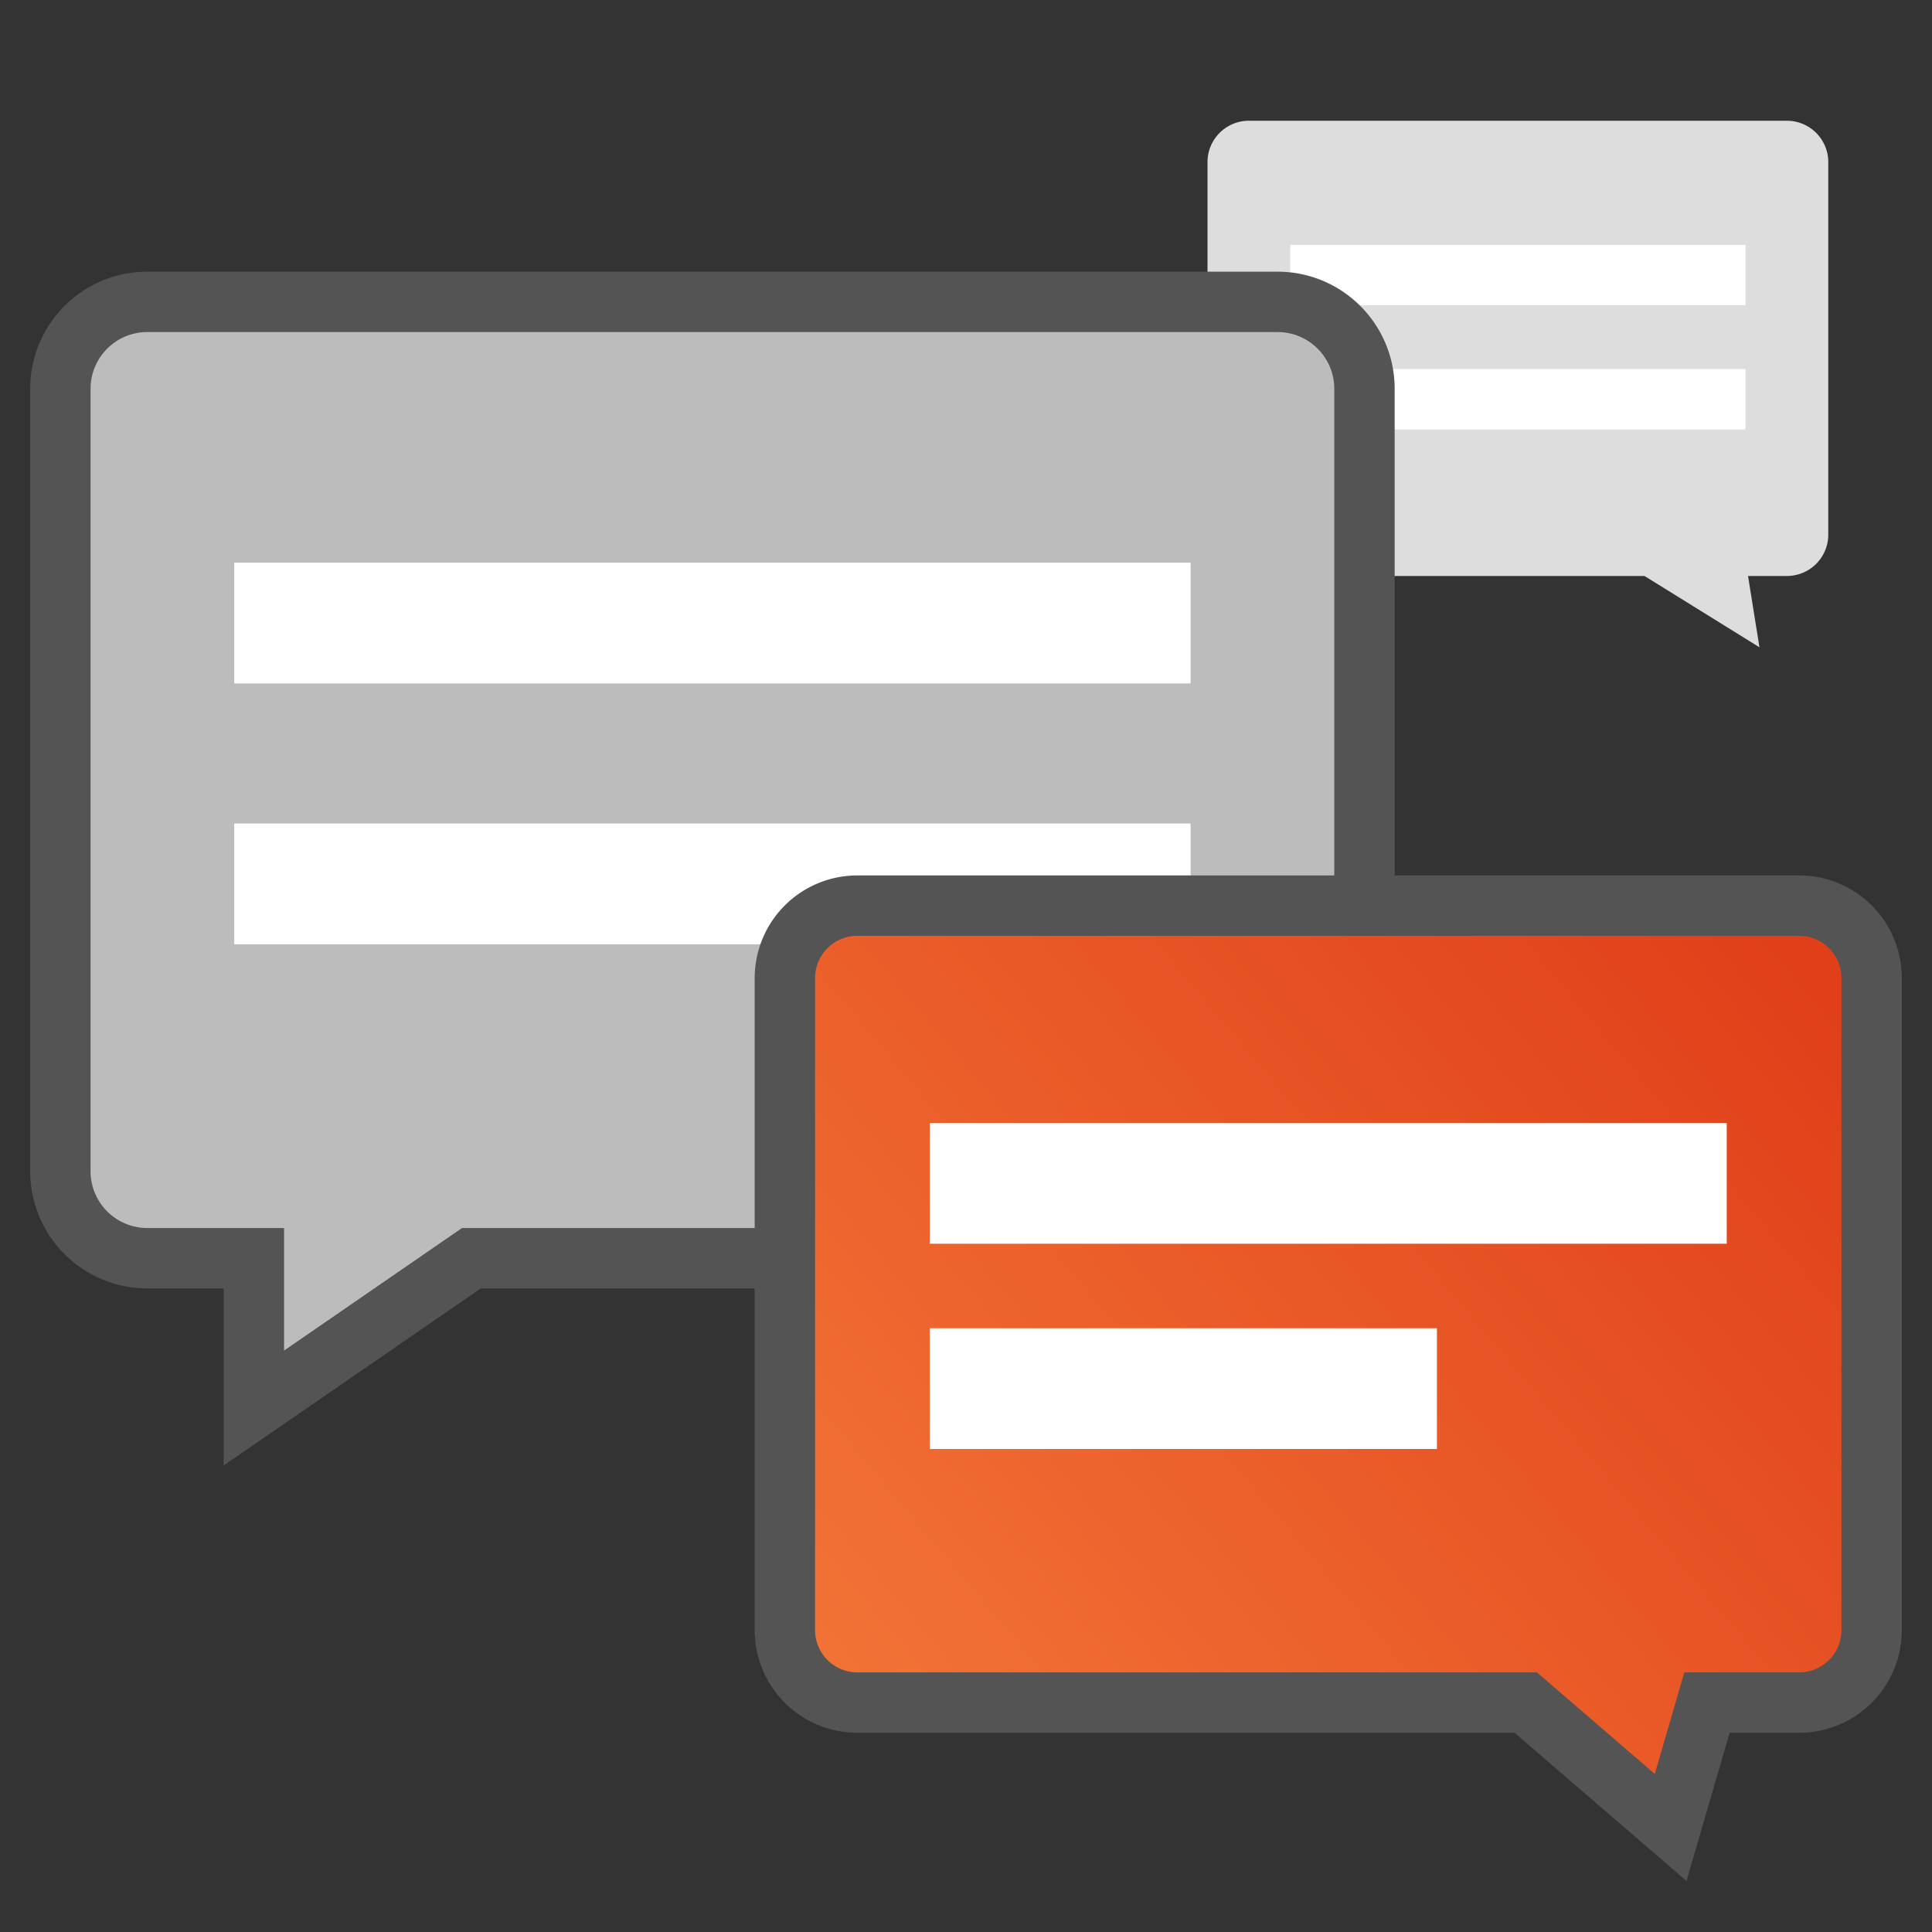
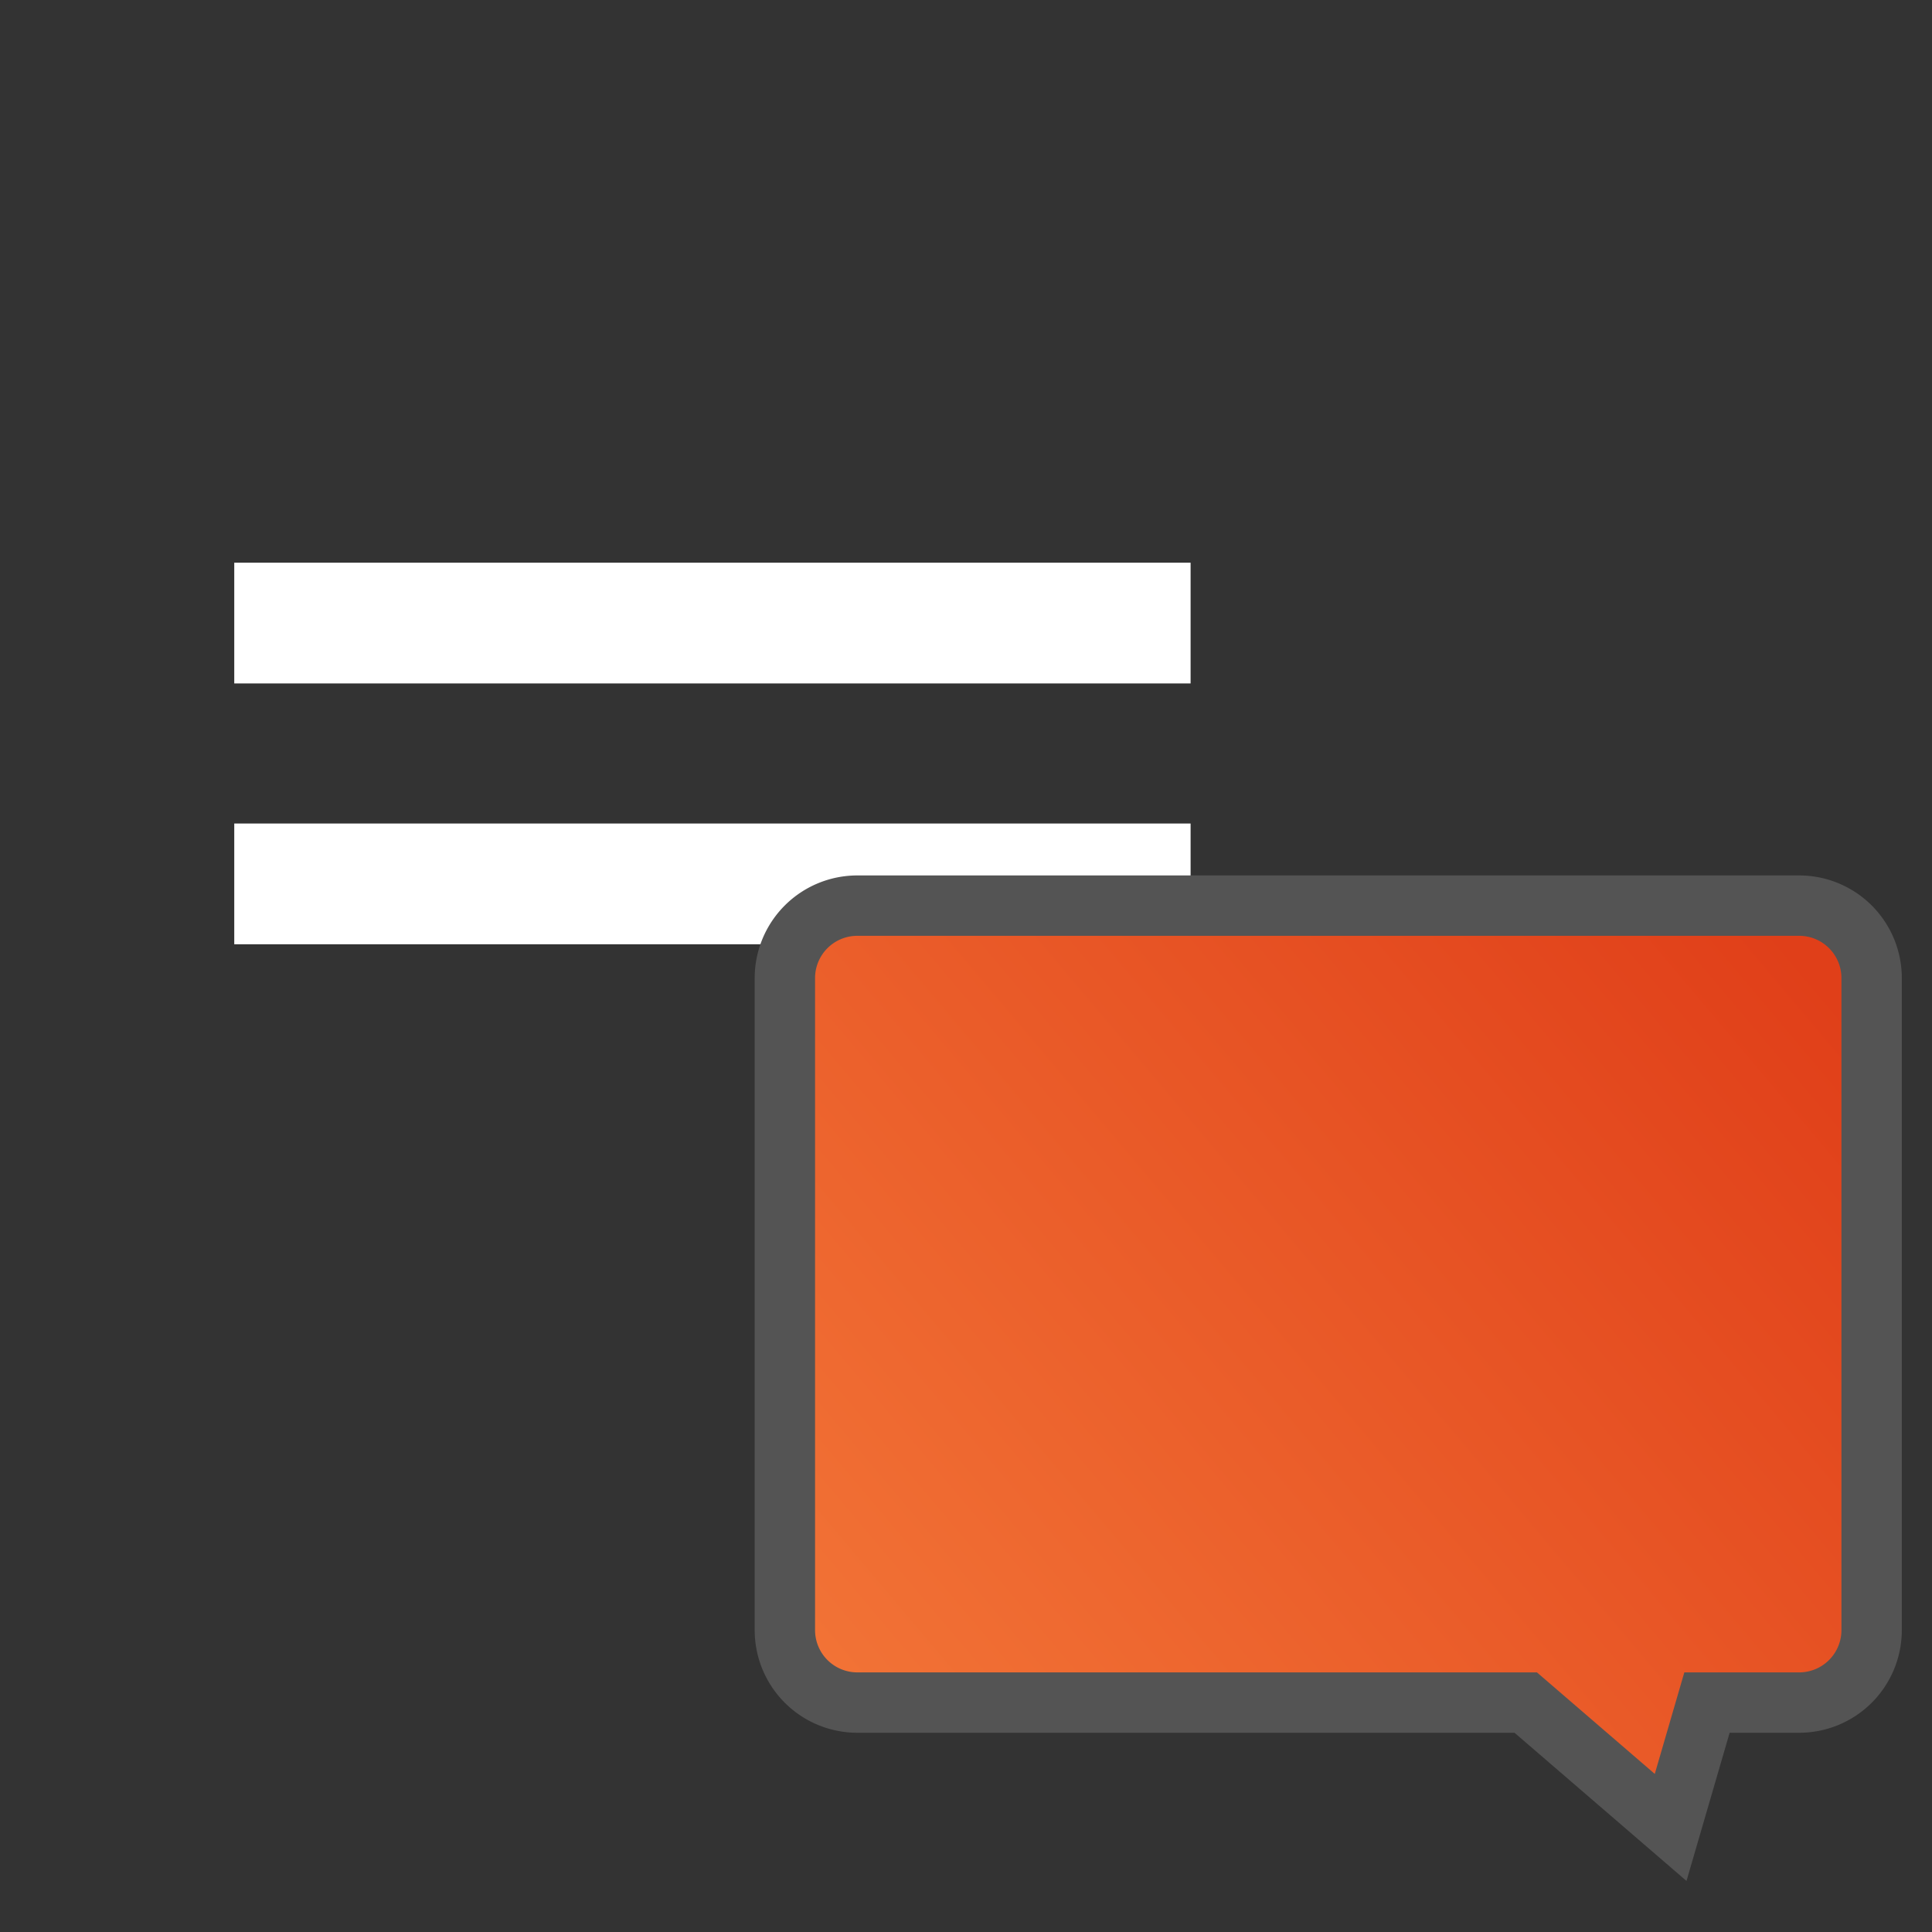
<svg xmlns="http://www.w3.org/2000/svg" width="32" height="32" viewBox="0 0 32 32">
  <rect x="0" y="0" width="32" height="32" fill="#333333" stroke="none" />
  <defs>
    <linearGradient id="a" x1="3.124%" y1="83.888%" y2="14.027%">
      <stop offset="0%" stop-color="#F27336" />
      <stop offset="100%" stop-color="#E03F19" />
    </linearGradient>
  </defs>
  <g fill="none" fill-rule="evenodd">
-     <path fill="#DDD" d="M20.685 2h8.911c.379 0 .686.307.686.685v6.17a.685.685 0 0 1-.686.685h-.643l.189 1.181-1.904-1.181h-6.553A.685.685 0 0 1 20 8.854V2.685c0-.378.307-.685.685-.685z" />
-     <path fill="#FFF" d="M21.371 4.056h7.54v1h-7.54zm0 2.057h7.54v1h-7.54z" />
-     <path fill="#BCBCBC" d="M2.44 5h18.72c.795 0 1.44.645 1.44 1.44V19.4a1.44 1.44 0 0 1-1.44 1.44H7.808l-3.603 2.481V20.84H2.44A1.44 1.44 0 0 1 1 19.4V6.44C1 5.645 1.645 5 2.44 5z" />
    <path fill="#FFF" d="M3.88 9.32h15.84v2H3.88zm0 4.32h15.84v2H3.88z" />
-     <path stroke="#545454" stroke-linecap="square" d="M2.44 5h18.72c.795 0 1.44.645 1.44 1.44V19.4a1.44 1.44 0 0 1-1.44 1.44H7.808l-3.603 2.481V20.84H2.44A1.44 1.44 0 0 1 1 19.4V6.44C1 5.645 1.645 5 2.44 5z" />
    <path fill="url(#a)" d="M1.2 0h15.6A1.2 1.2 0 0 1 18 1.2V12a1.2 1.2 0 0 1-1.2 1.2h-1.527l-.602 2.068-2.4-2.068H1.2A1.2 1.2 0 0 1 0 12V1.2A1.2 1.2 0 0 1 1.2 0z" transform="translate(13 15)" />
-     <path fill="#FFF" d="M15.4 18.6h13.2v2H15.4zm0 3.4h8.4v2h-8.4z" />
    <path stroke="#545454" d="M14.2 15h15.6a1.2 1.2 0 0 1 1.2 1.2V27a1.2 1.2 0 0 1-1.2 1.2h-1.527l-.602 2.068-2.4-2.068H14.2A1.2 1.2 0 0 1 13 27V16.2a1.2 1.2 0 0 1 1.2-1.2z" />
  </g>
</svg>